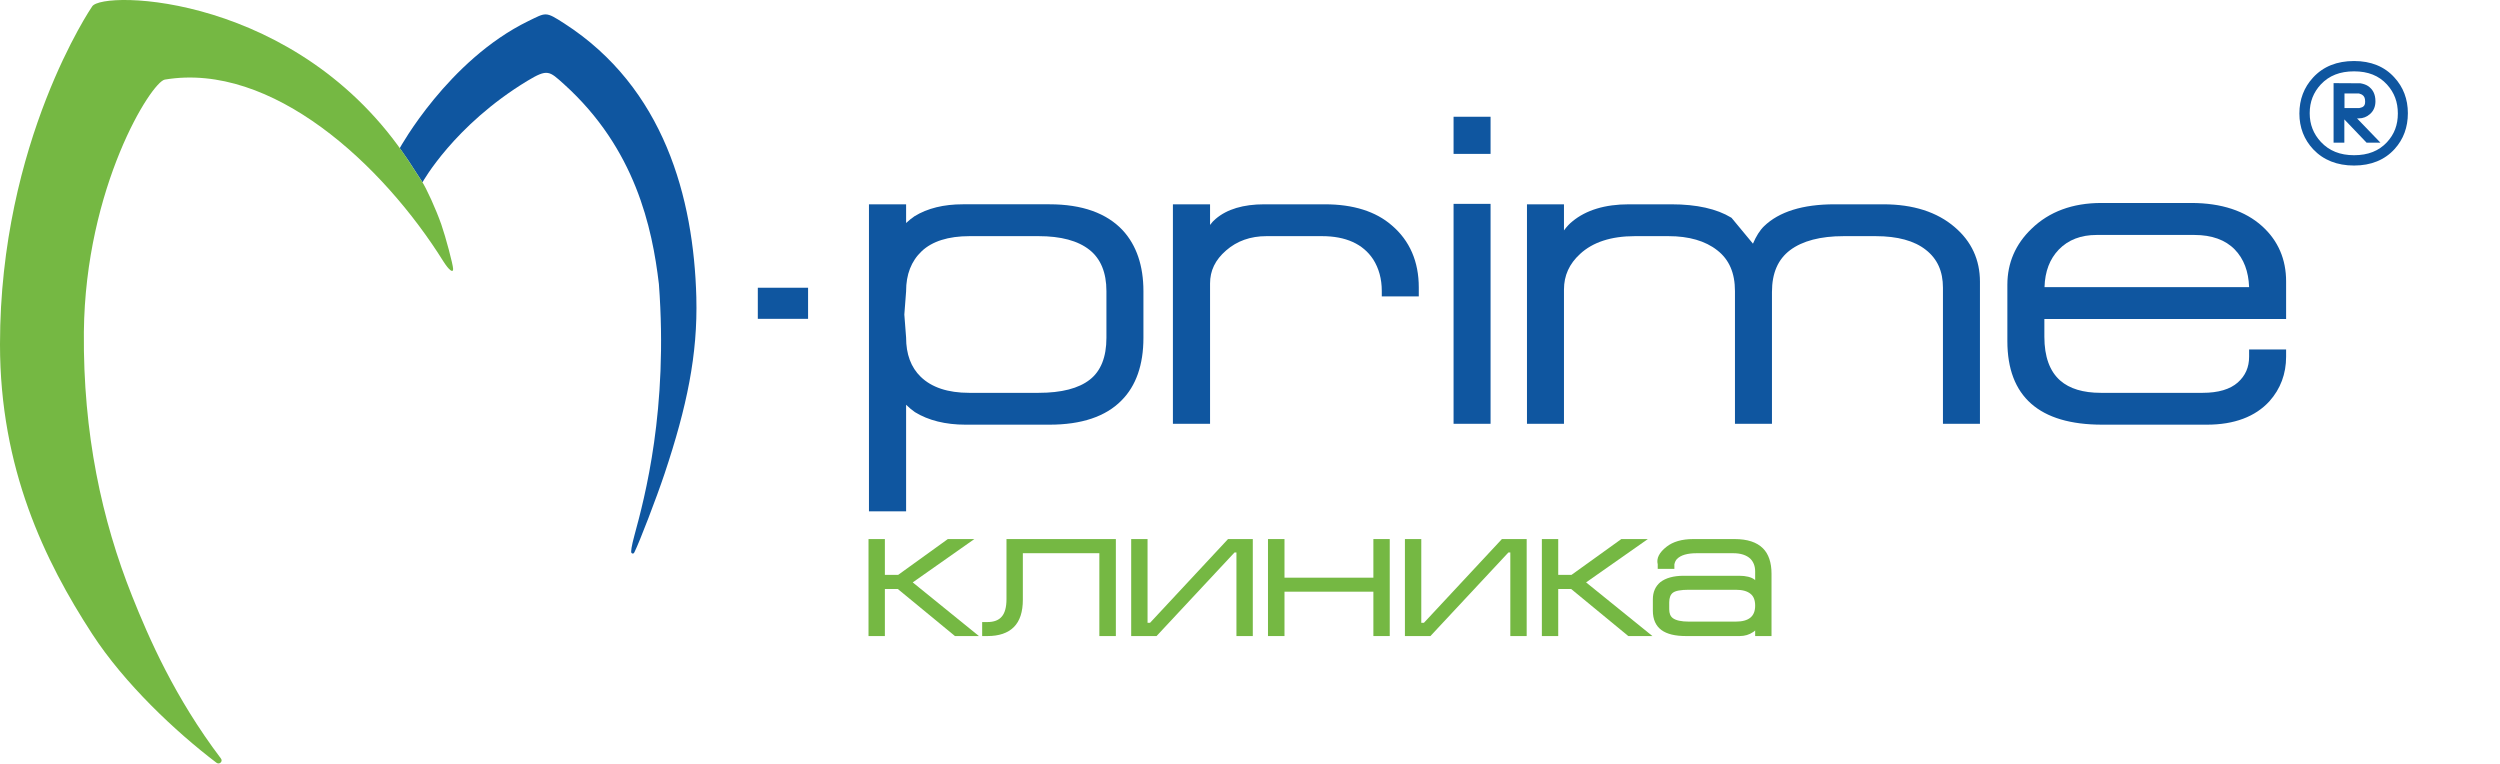
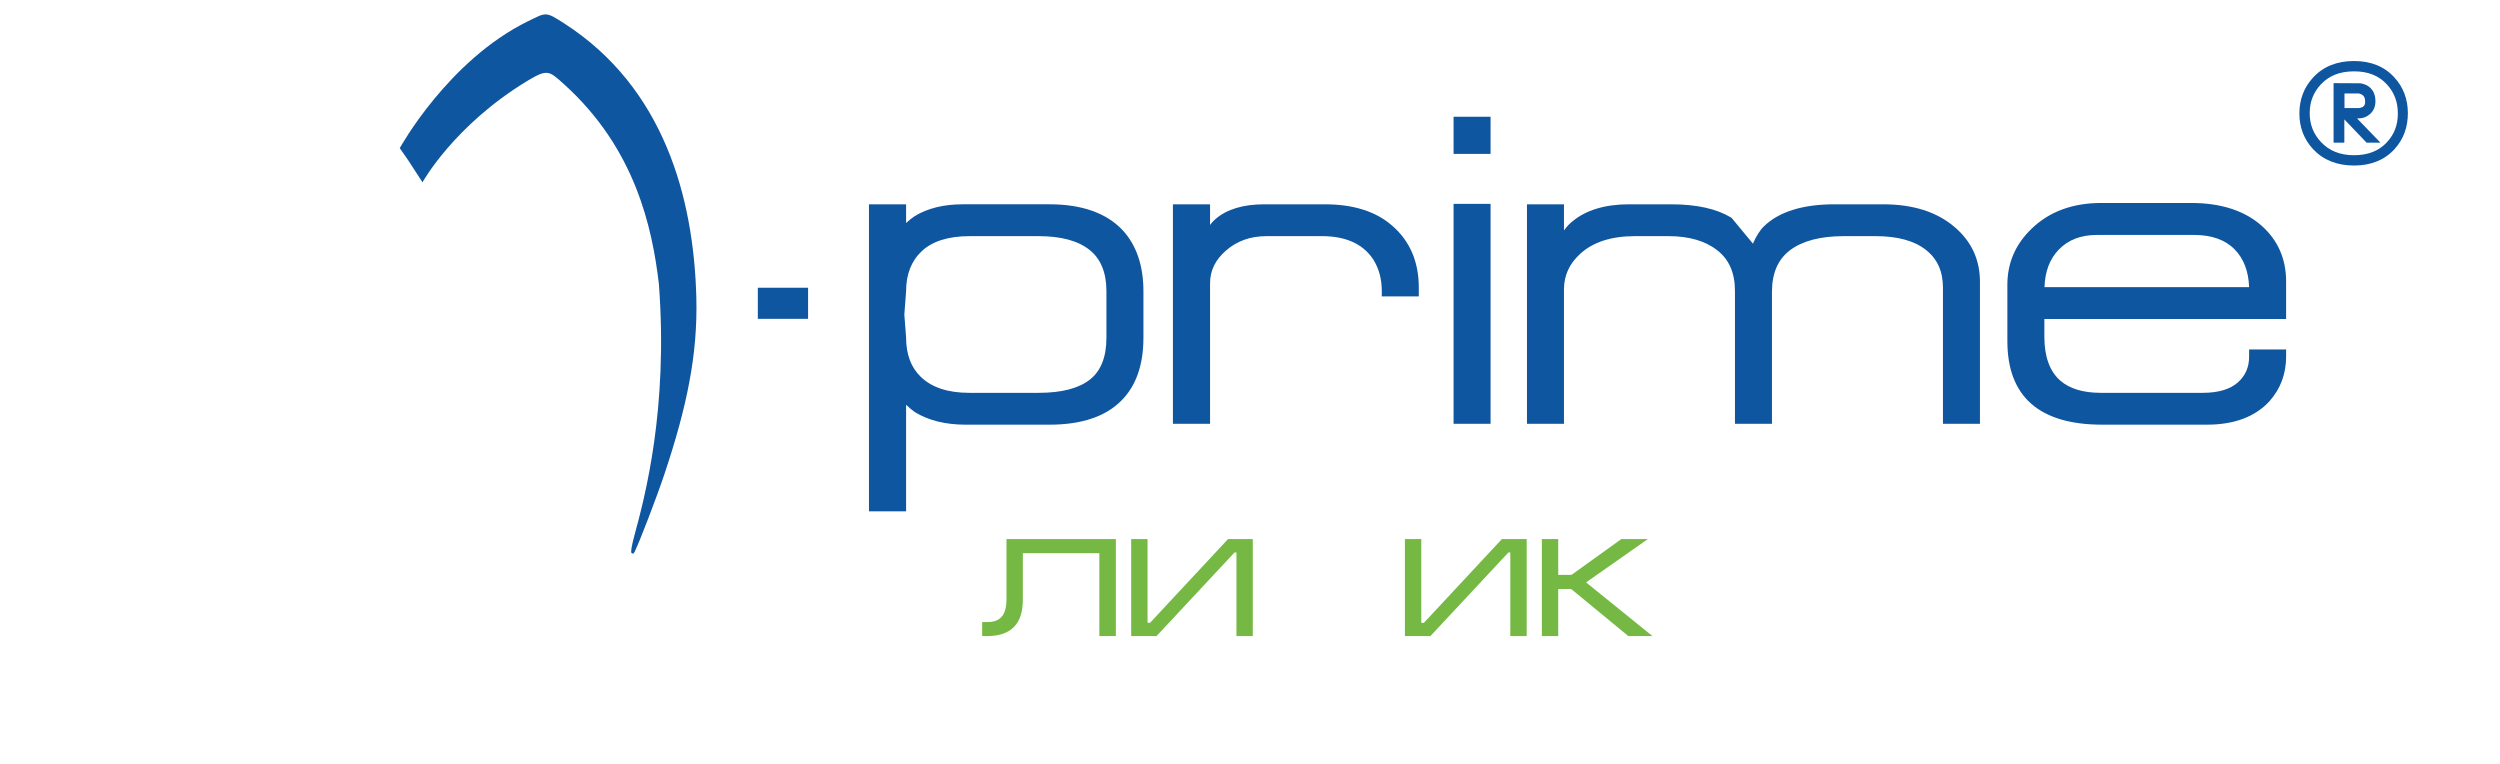
<svg xmlns="http://www.w3.org/2000/svg" version="1.2" viewBox="0 0 1696 518" width="1696" height="518">
  <title>m-prime-logo_eng--color</title>
  <style> .s0 { fill: #0085ca; fill: #0F56A0 } .s1 { fill: #75b843 } </style>
  <g id="Layer 2">
    <g id="&lt;Group&gt;">
      <path id="&lt;Compound Path&gt;" fill-rule="evenodd" class="s0" d="m1633.5 76.8c0 9.5-3 17.7-9 24.3-6.7 7.4-16 11.2-27.5 11.2-11.5 0-20.8-3.7-27.7-11-6.2-6.6-9.4-14.8-9.4-24.3 0-9.5 3.1-17.7 9.3-24.4 6.9-7.5 16.2-11.2 27.8-11.2 11.4 0 20.6 3.7 27.3 11.1 6.1 6.6 9.2 14.8 9.2 24.3zm-6.8 0.2c0-7.8-2.4-14.2-7.4-19.7-5.5-6-12.8-8.9-22.3-8.9-9.6 0-16.9 2.9-22.5 8.8-5.1 5.5-7.6 11.9-7.6 19.6 0 7.6 2.5 14 7.6 19.5 5.6 6 13 9 22.5 9 9.5 0 16.8-2.9 22.3-8.8 5-5.4 7.4-11.7 7.4-19.5z" />
      <path id="&lt;Compound Path&gt;" fill-rule="evenodd" class="s0" d="m1599 80.3l15.9 16.5h-9.4l-15.1-15.8v15.8h-7.3v-40.4l18.2 0.1c2.2 0.4 3.8 1 4.9 1.7 3.5 2.2 5.3 5.7 5.3 10.5 0 3.5-1.2 6.4-3.5 8.5-2.3 2.1-4.9 3.1-7.7 3.1zm-8.5-7h10.1c1.2-0.3 1.8-0.5 2.2-0.7 1.2-0.7 1.7-1.8 1.7-3.4v-0.5c0-2.1-0.6-3.5-2-4.4-0.2-0.1-0.8-0.5-2.2-0.9h-9.8z" />
    </g>
    <path id="&lt;Path&gt;" class="s0" d="m548.2 195.2h-34.1v21.1h34.1z" />
    <g id="&lt;Group&gt;">
      <path id="&lt;Compound Path&gt;" fill-rule="evenodd" class="s0" d="m761.7 156.3c9.3 10.1 14 24 14 41.2v31.7c0 18.3-5 32.6-14.9 42.5-10.7 10.9-27.1 16.4-48.8 16.4h-57c-13.6 0-25.2-2.9-34.3-8.5q-2.8-1.9-6-5v72.3h-25.2v-208.3h25.2v12.7q3-2.8 5.7-4.6c8.8-5.4 19.8-8.1 32.8-8.1h58.8c22.1 0 38.8 6 49.7 17.7zm-11.1 41.2c0-12.6-3.9-22-11.5-28-7.8-6.2-19.4-9.3-34.5-9.3h-46.8c-14.5 0-25.4 3.5-32.5 10.2-7.1 6.7-10.6 15.8-10.6 27.1v0.2l-1.2 15.7 1.2 15.6c0 11.3 3.3 20.2 9.9 26.6 7.4 7.2 18.4 10.9 32.9 10.9h47.1c15.5 0 27.2-3 34.8-9 7.4-5.8 11.2-15.3 11.2-28.3z" />
      <path id="&lt;Path&gt;" class="s0" d="m944.2 152.9c-10.9-9.5-26.2-14.3-45.4-14.3h-41.1c-14.2 0-25.3 3.3-33 9.9q-2 1.6-3.8 4.1v-14h-25.2v148.9h25.2v-95.2c0-8.7 3.5-16 10.9-22.4 7.3-6.4 16.5-9.7 27.4-9.7h37.6c16.2 0 27.9 5.3 34.8 15.8 3.8 6 5.8 13.2 5.8 21.4v3.7h25.1v-6.1c0-17.5-6.1-31.7-18.3-42.1z" />
      <path id="&lt;Path&gt;" class="s0" d="m986.1 287.5h25.1v-149.2h-25.1z" />
      <path id="&lt;Path&gt;" class="s0" d="m986.1 104.4h25.1v-25.2h-25.1z" />
      <path id="&lt;Path&gt;" class="s0" d="m1326.1 154.1c-12-10.3-28.2-15.5-48.5-15.5h-33c-21.6 0-37.7 5-47.9 14.9-2.8 2.7-5.3 6.7-7.5 11.8l-14.5-17.5-0.3-0.2c-9.7-5.9-23.3-9-40.5-9h-28.9c-16.1 0-29 3.9-38.3 11.6q-2.9 2.3-5.7 6.1v-17.7h-25.1v148.9h25.1v-91.1c0-9.5 3.6-17.4 10.9-24.1 8.6-8 21.1-12.1 37.1-12.1h23c13.7 0 24.9 3.2 33 9.6 8.1 6.3 12 15.4 12 27.7v90h25.1v-89.4c0-12.9 4.1-22.2 12.3-28.4 8.4-6.3 20.6-9.5 36.3-9.5h21.8c14.7 0 26.2 3.1 34 9.3 7.8 6.1 11.6 14.5 11.6 25.7v92.3h25.1v-96.4c0-14.8-5.7-27.3-17.1-37z" />
      <path id="&lt;Compound Path&gt;" fill-rule="evenodd" class="s0" d="m1386.9 216.4v12.1c0 13.4 3.6 23.4 10.8 29.7 6.3 5.5 15.5 8.3 27.5 8.3h69.1c10.6 0 18.6-2.4 23.8-7 5.2-4.6 7.7-10.4 7.7-17.5v-4.9h25.1v4.9c0 11.6-3.8 21.8-11.3 30.2-9.6 10.5-23.9 15.9-42.4 15.9h-71.1c-42.7 0-64.3-19.1-64.3-56.7v-38.2c0-14.8 5.5-27.6 16.5-38.1 11.9-11.5 27.7-17.4 47.2-17.4h61.1c20.4 0 36.6 5.4 48.1 15.8 10.8 9.8 16.2 22.4 16.2 37.4v25.5zm9.8-47.1c-6.1 6.3-9.4 14.8-9.7 25.5h138.8c-0.4-10.7-3.6-19.2-9.7-25.5-6.4-6.6-15.7-9.9-27.4-9.9h-66.4c-10.6 0-19.2 3.3-25.6 9.9z" />
    </g>
    <g id="&lt;Group&gt;">
-       <path id="&lt;Path&gt;" class="s1" d="m661 365.7h-18l-33.7 24.3h-9v-24.3h-11.1v65.8h11.1v-31.9h8.8l38.5 31.7 0.2 0.2h16.3l-44.9-36.4z" />
      <path id="&lt;Path&gt;" class="s1" d="m682.8 406.5c0 5.4-1.1 9.4-3.2 11.8-2.1 2.5-5.4 3.7-9.7 3.7h-3.6v9.5h3.6c7.8 0 13.8-2 17.9-6.1 4.1-4.1 6.1-10.3 6.1-18.6v-31.5h51.9v56.2h11.2v-65.8h-74.2z" />
      <path id="&lt;Path&gt;" class="s1" d="m780.2 422.5h-1.7v-56.8h-11.1v65.8h17.2l52.9-56.7h1.3v56.7h11.1v-65.8h-16.8z" />
-       <path id="&lt;Path&gt;" class="s1" d="m931.7 391.9h-60.3v-26.2h-11.2v65.8h11.2v-30.1h60.3v30.1h11.1v-65.8h-11.1z" />
      <path id="&lt;Path&gt;" class="s1" d="m966 422.5h-1.8v-56.8h-11.1v65.8h17.3l52.9-56.7h1.3v56.7h11.1v-65.8h-16.8z" />
      <path id="&lt;Path&gt;" class="s1" d="m1117.9 365.7h-18l-33.8 24.3h-9v-24.3h-11.1v65.8h11.1v-31.9h8.8l38.5 31.7 0.3 0.2h16.3l-45-36.4z" />
-       <path id="&lt;Compound Path&gt;" fill-rule="evenodd" class="s1" d="m1201.8 389.2v42.3h-11.1v-3.8q-0.7 0.7-1.4 1.1c-2.6 1.8-5.7 2.7-9.1 2.7h-36.4c-7.3 0-12.9-1.3-16.7-4.1-3.8-2.8-5.8-7.2-5.8-13.1v-7.8c0-4.8 1.7-8.7 5-11.5 3.7-2.9 9-4.4 16-4.4h37.5c4.7 0 8.3 0.9 10.5 2.6q0.2 0.2 0.4 0.4v-5.9c0-3.6-1.1-6.5-3.3-8.7-2.6-2.4-6.4-3.7-11.5-3.7h-24.9c-6.3 0-10.8 1.3-13.3 3.9q-1.2 1.1-1.8 3.6v3.1h-11.3v-3.1c-1-4 1-8 6-11.9 4.3-3.4 10.4-5.2 18-5.2h28.2c8.6 0 15 2.1 19.2 6.3 3.8 3.8 5.8 9.6 5.8 17.2zm-69.4 24.1c0 2.8 0.8 4.8 2.4 6 2.1 1.6 5.8 2.4 10.9 2.4h31.8c8.9 0 13.2-3.5 13.2-10.8 0-3.7-1-6.4-3.2-8.1-2.2-1.8-5.5-2.7-10-2.7h-31.8c-5.5 0-9.1 0.7-10.8 2-1.6 1.2-2.5 3.4-2.5 6.5z" />
    </g>
  </g>
  <g id="Layer 3">
    <g id="&lt;Group&gt;">
      <path id="&lt;Path&gt;" class="s0" d="m472.4 201.8c-1.8-67.7-21.9-142.3-89.6-185.9-12.9-8.3-12.2-7.5-24.4-1.6-54.5 26.6-87.2 86.2-87.2 86.2q2.9 4 5.7 8.2c3.7 5.8 7.8 12.1 9.1 14q0.3 0.5 0.6 1c0 0 21.3-38.6 71.1-68.8 13.8-8.3 14.8-6.9 25 2.3 48.4 43.7 59.8 97.4 64.3 135.5 6.4 85.1-9.6 144.8-16.6 170.5-1.9 7-2.6 11.3-2 11.9 0.5 0.6 1.5 0.8 2.1-0.7 3.3-6.6 14.9-36.7 20.4-53.2 15.1-45.3 22.5-80.7 21.5-119.4z" />
    </g>
    <g id="&lt;Group&gt;">
-       <path id="&lt;Path&gt;" class="s1" d="m300.9 177.5c3.7 5.8 6.5 7.9 6.5 5 0-2.8-5.1-21.9-8-30.2-3.7-10.5-10.1-24.6-13.4-29.6-1.3-1.9-5.4-8.2-9.1-14-74.6-112.9-207.5-115.6-214.4-104.3 0 0-62.5 91.3-62.5 229.2 0 84.2 30.3 146.9 62.5 196.4 21.8 33.6 56.5 66.3 84.3 87.4 2 1.6 4.6-0.8 3.1-2.8-31.4-41.5-48.9-81.7-60.3-110.3-20.5-51.4-33.3-110.1-32.7-179 1-98.6 45.8-169.7 54.9-171.3 72.6-12.2 147.9 57.5 189.1 123.5z" />
-     </g>
+       </g>
  </g>
</svg>